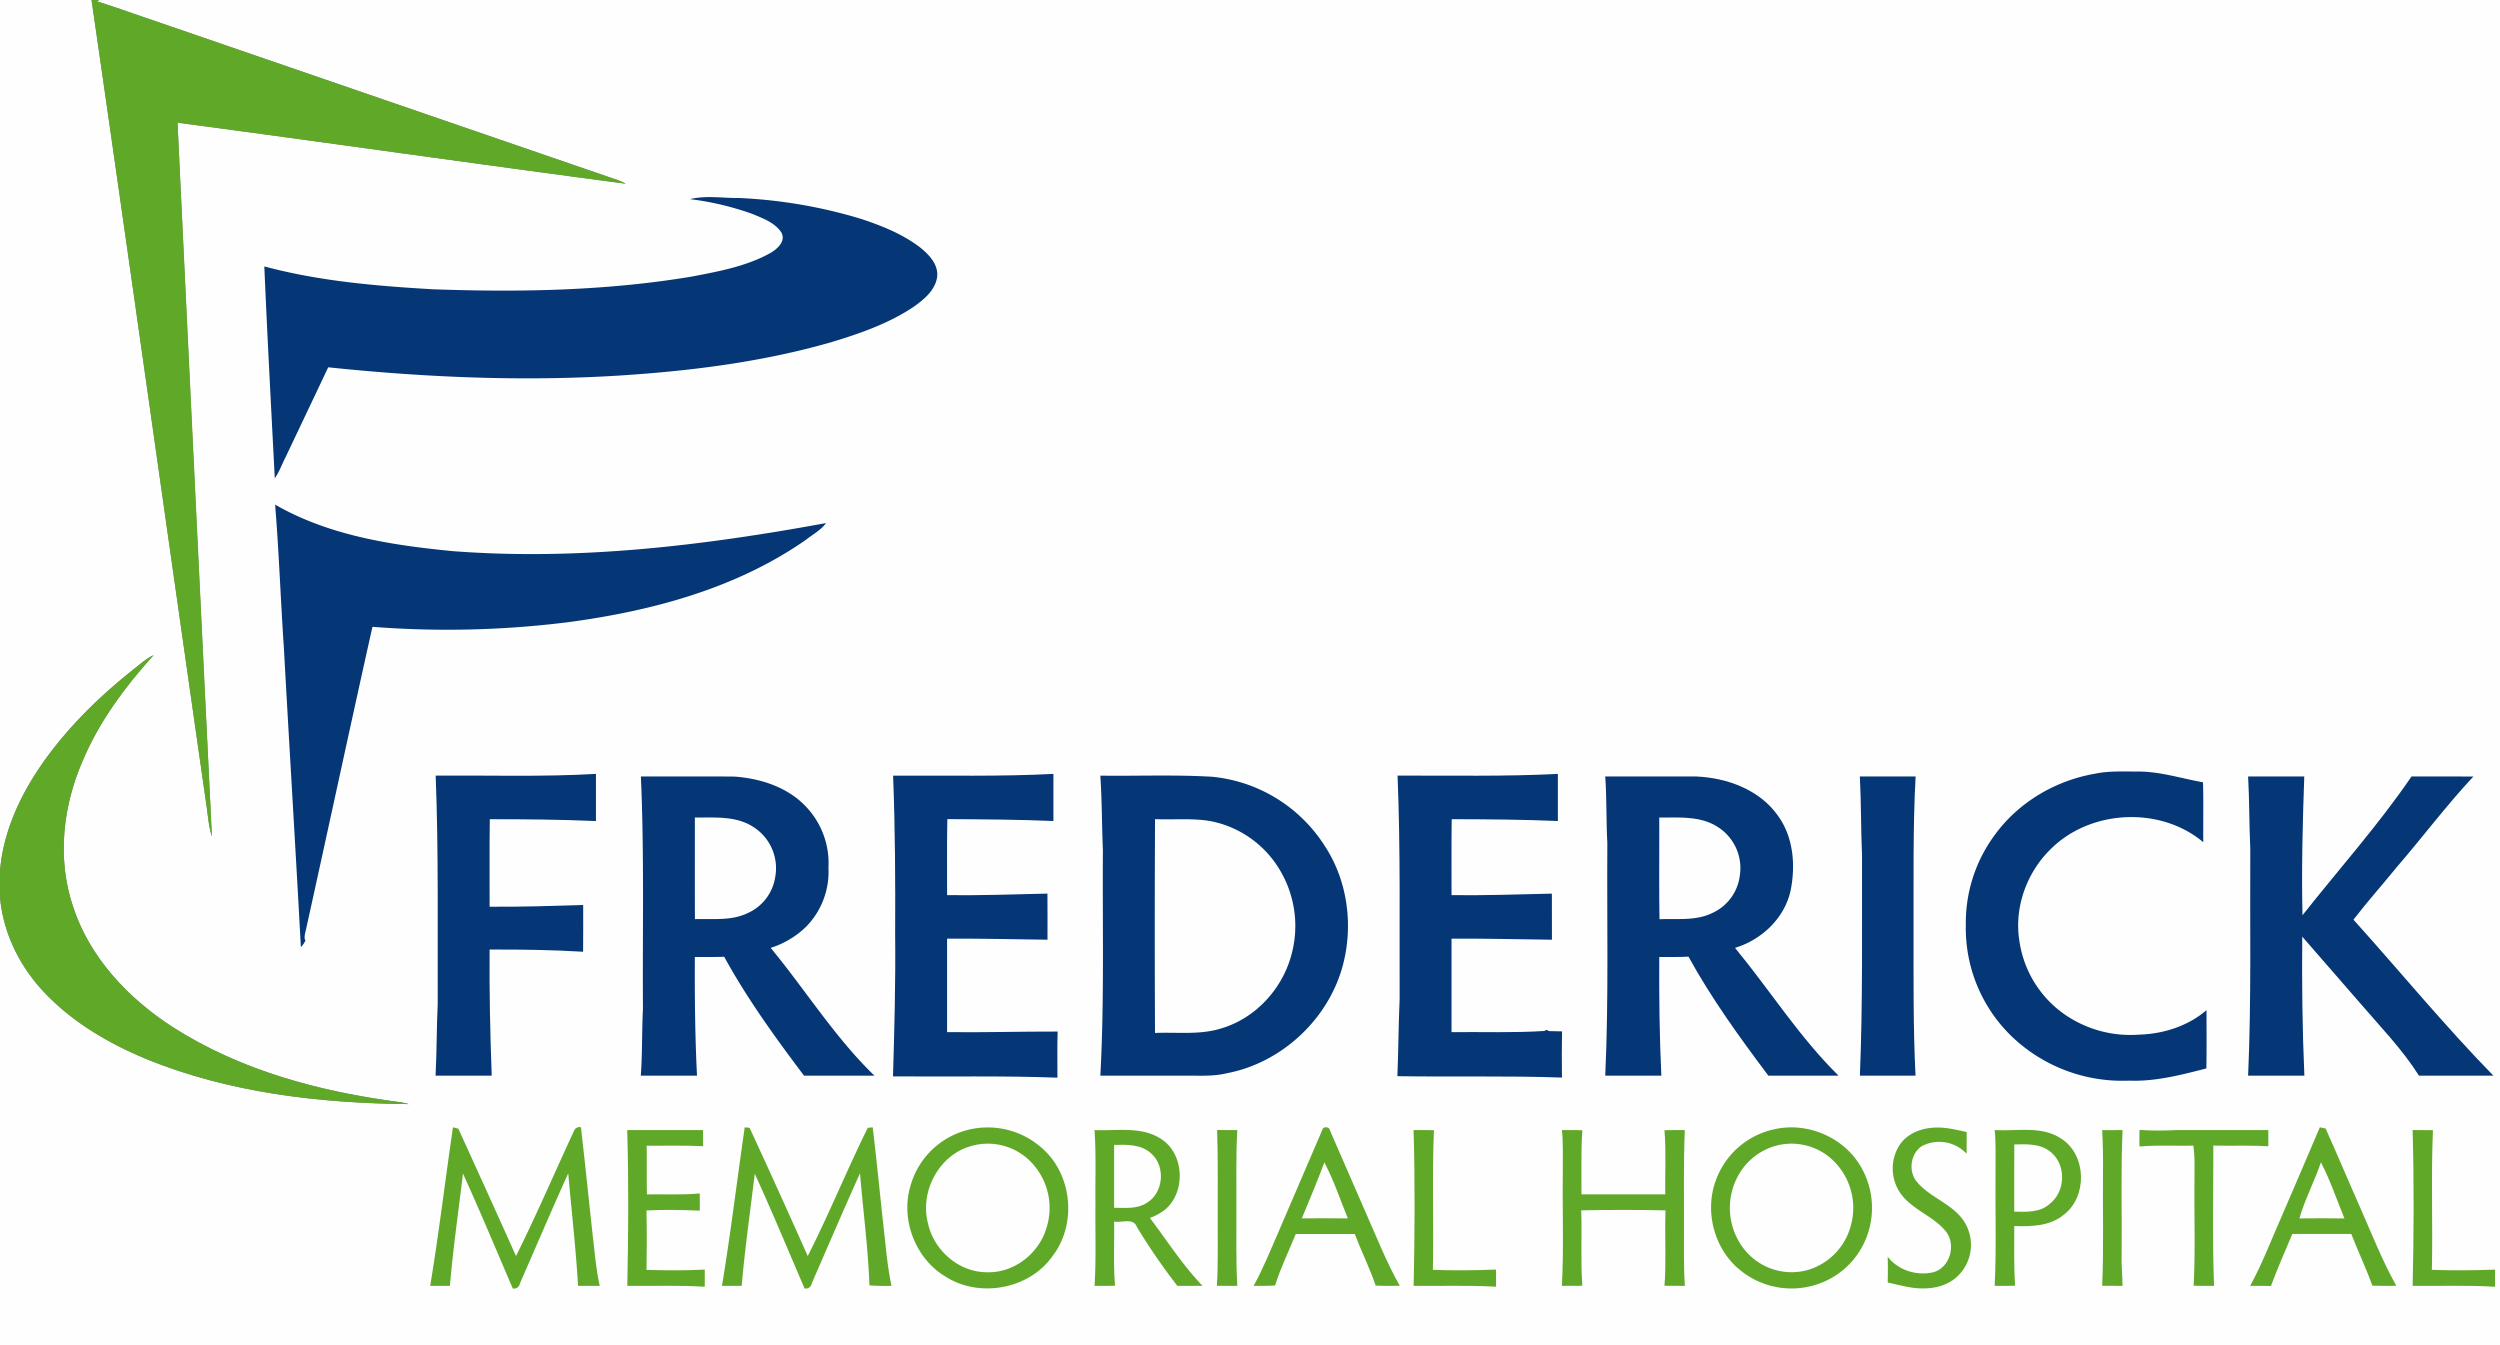
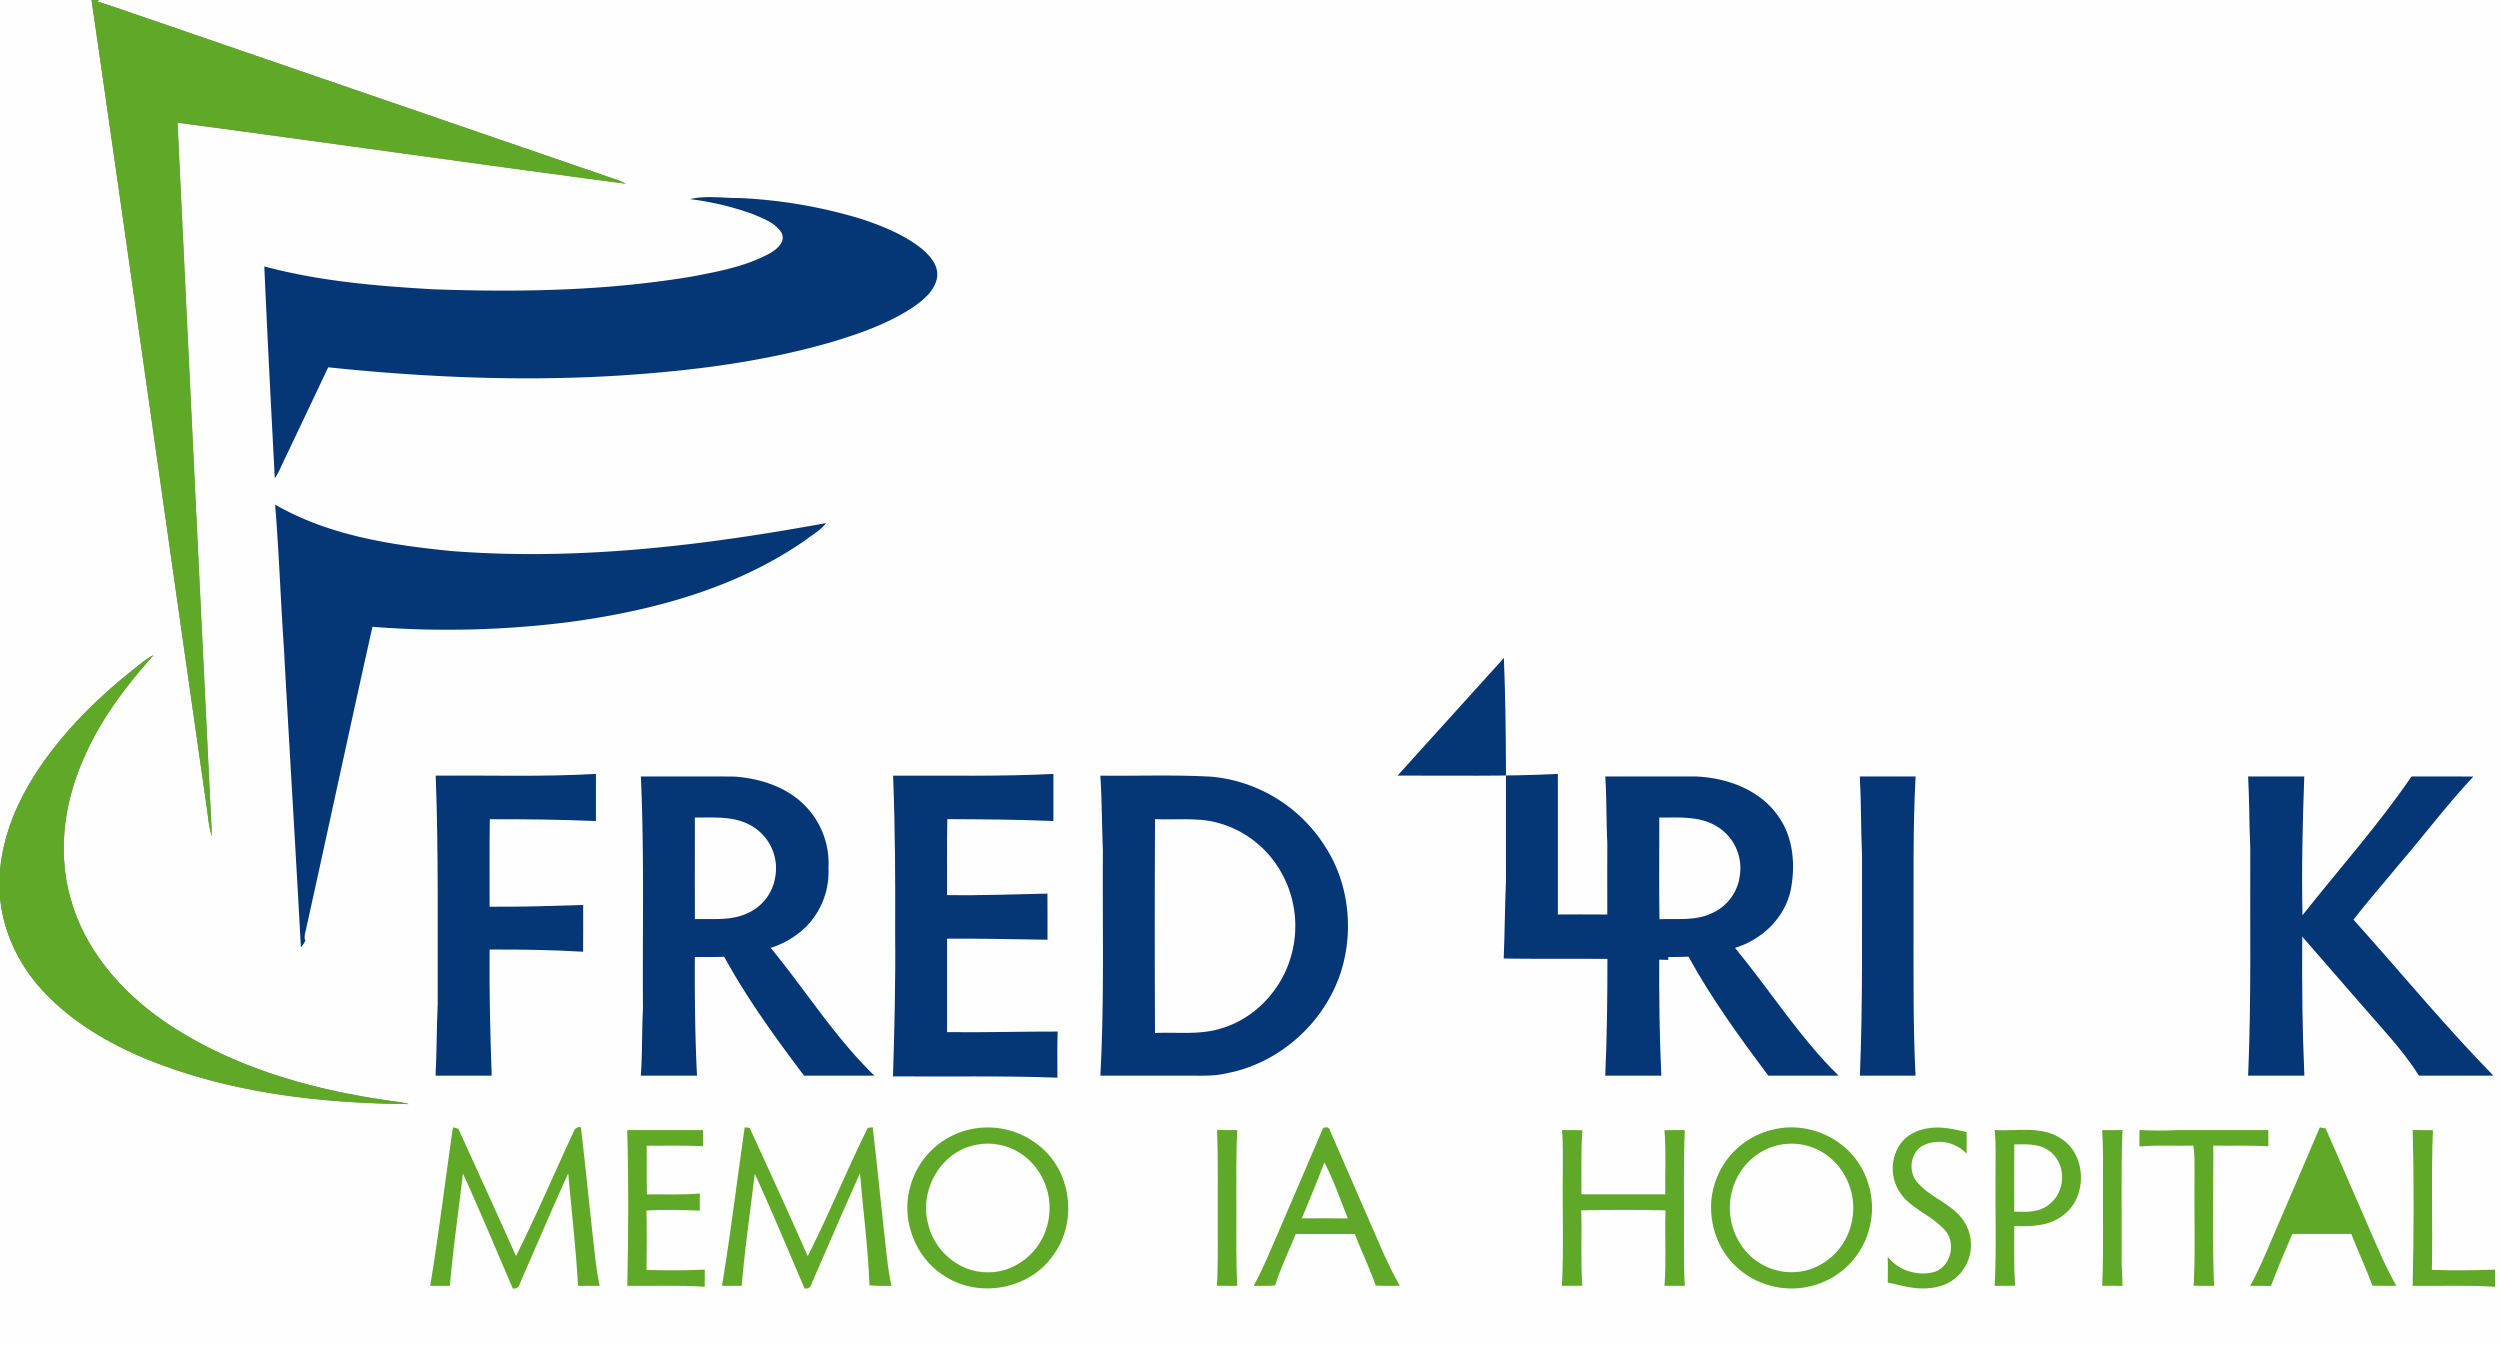
<svg xmlns="http://www.w3.org/2000/svg" id="Layer_1" data-name="Layer 1" viewBox="0 0 1011 544">
  <rect x="0" y="0" width="1011" height="544" fill="#808080" stroke="none" />
  <title>frederick_memorial</title>
  <path d="M0,0H37.02C52.7,108.37,67.87,216.82,83.42,325.2c.69,4.37.89,8.83,2.28,13.06Q78.545,193.945,71.79,49.61c60.45,8.06,120.82,16.7,181.28,24.68a30.761,30.761,0,0,0-2.8-1.3Q154.825,40.2,59.41,7.36C52.68,5.09,46.01,2.65,39.22.56L40.15,0H1011V544H0V362.7c1.18,14.19,7.69,27.6,17.31,37.98,11.4,12.34,26.18,21.05,41.57,27.48,33.66,13.78,70.4,18.01,106.52,18.33-1.18-.31-2.38-.57-3.57-.77-32.19-4.18-64.57-12.74-92.1-30.46-17.97-11.61-33.61-28.19-40.26-48.88-6.44-19.24-4.02-40.59,4.08-58.96,6.68-15.85,17.11-29.76,28.56-42.47-2.88,1.3-5.21,3.47-7.68,5.38-14.86,11.76-28.56,25.24-39.09,41.06C7.26,323.61,1.19,337.51,0,352.23V0" fill="#fefefe" />
  <path d="M37.02,0h3.13l-.93.56c6.79,2.09,13.46,4.53,20.19,6.8q95.43,32.805,190.86,65.63a30.761,30.761,0,0,1,2.8,1.3C192.61,66.31,132.24,57.67,71.79,49.61Q78.735,193.94,85.7,338.26c-1.39-4.23-1.59-8.69-2.28-13.06C67.87,216.82,52.7,108.37,37.02,0" fill="#60a928" />
  <path d="M279,80.53c6.62-1.6,13.37-.36,20.07-.45a200.85,200.85,0,0,1,48.9,8.36c8.47,2.77,16.92,6.15,24.06,11.57,3.65,2.94,7.58,6.98,6.94,12.08-.84,5.43-5.46,9.15-9.7,12.13-10.05,6.67-21.58,10.68-33.06,14.15-27.71,7.98-56.5,11.61-85.22,13.47-39.42,2.5-79,.79-118.26-3.3q-8.655,18.285-17.35,36.55c-1.43,2.77-2.44,5.77-4.26,8.32-1.47-28.55-3.01-57.1-4.23-85.67,22.19,5.97,45.21,7.91,68.07,9.24,35.04,1.26,70.34.66,105.01-5.17,10.74-2.07,21.79-4.08,31.47-9.43,2.79-1.61,6.45-4.72,4.58-8.3-2.6-4.04-7.42-5.73-11.63-7.52A116.051,116.051,0,0,0,279,80.53" fill="#053776" />
  <path d="M111.26,204.07c21.74,12.52,47.1,16.41,71.71,18.8,50.59,3.9,101.36-2.2,151.08-11.34-2.03,2.82-5.22,4.48-7.91,6.61-28.18,19.77-62.32,28.9-96.05,33.43a390.972,390.972,0,0,1-79.47,1.92c-9.05,40.46-17.73,81.01-26.68,121.49-.29,1.59-.96,3.2-.69,4.86l.29.41a8.499,8.499,0,0,1-1.87,2.75c-2.16-40.36-4.66-80.69-6.87-121.05-1.31-19.28-1.98-38.62-3.54-57.88" fill="#053776" />
  <path d="M54.43,270.33c2.47-1.91,4.8-4.08,7.68-5.38-11.45,12.71-21.88,26.62-28.56,42.47-8.1,18.37-10.52,39.72-4.08,58.96,6.65,20.69,22.29,37.27,40.26,48.88,27.53,17.72,59.91,26.28,92.1,30.46,1.19.2,2.39.46,3.57.77-36.12-.32-72.86-4.55-106.52-18.33-15.39-6.43-30.17-15.14-41.57-27.48C7.69,390.3,1.18,376.89,0,362.7V352.23c1.19-14.72,7.26-28.62,15.34-40.84,10.53-15.82,24.23-29.3,39.09-41.06" fill="#60a928" />
-   <path d="M846.99,312.93c5.92-1.26,12-.9,18.01-.92,8.83.06,17.28,2.83,25.9,4.35.22,8.07.04,16.15.1,24.23-17.35-14.62-45.59-13.25-61.63,2.73-9.78,9.47-14.93,23.73-12.72,37.25a43.736,43.736,0,0,0,20.65,31.19,46.662,46.662,0,0,0,27.72,6.65c9.84-.29,19.75-3.43,27.29-9.9.01,7.86.09,15.71-.05,23.57-10.24,2.61-20.64,5.36-31.31,4.93a64.607,64.607,0,0,1-47.82-18.28,60.864,60.864,0,0,1-18.15-44.67,59.731,59.731,0,0,1,11.73-36.44c9.51-13.1,24.4-21.92,40.28-24.69" fill="#053776" />
  <path d="M176.19,313.64c21.6-.13,43.23.57,64.81-.68q0,9.54,0,19.07c-14.3-.62-28.61-.75-42.92-.74-.18,11.79-.03,23.59-.08,35.38,12.62.12,25.22-.32,37.84-.7-.01,6.3.04,12.61-.03,18.91-12.59-.76-25.2-.94-37.81-.88-.15,17.02.23,34.01.85,51.01q-11.355-.03-22.71,0c.51-9.66.41-19.33.87-28.99-.1-30.8.37-61.6-.82-92.38" fill="#053776" />
  <path d="M361.17,313.67c21.61-.11,43.24.41,64.83-.7q0,9.525,0,19.05c-14.29-.62-28.59-.68-42.89-.77-.25,10.25-.05,20.5-.11,30.75,13.54.15,27.06-.3,40.58-.63.07,6.21.02,12.43.03,18.65-13.54-.17-27.07-.52-40.61-.41q-.015,18.885,0,37.78c14.91.19,29.81-.27,44.71-.23-.21,6.21-.06,12.43-.09,18.65-22.15-.82-44.32-.34-66.49-.52.57-19.12,1.08-38.24.87-57.38.1-21.43.01-42.84-.83-64.24" fill="#053776" />
-   <path d="M565.17,313.66c21.61-.08,43.24.41,64.83-.69v19.05c-14.3-.61-28.61-.71-42.93-.74-.16,10.24-.03,20.48-.07,30.72,13.54.16,27.06-.31,40.58-.62.04,6.21.03,12.42.02,18.64-13.53-.17-27.06-.51-40.6-.42q-.015,18.9,0,37.79c12.51-.12,25.05.33,37.53-.46.21-.12.62-.35.82-.47.27.13.81.38,1.07.51,1.74.03,3.5.06,5.26.12-.13,6.23-.08,12.45-.03,18.68-22.18-.78-44.37-.22-66.55-.56.43-10.39.45-20.79.91-31.18-.11-30.13.39-60.27-.84-90.37" fill="#053776" />
+   <path d="M565.17,313.66c21.61-.08,43.24.41,64.83-.69v19.05q-.015,18.9,0,37.79c12.51-.12,25.05.33,37.53-.46.21-.12.62-.35.82-.47.27.13.81.38,1.07.51,1.74.03,3.5.06,5.26.12-.13,6.23-.08,12.45-.03,18.68-22.18-.78-44.37-.22-66.55-.56.43-10.39.45-20.79.91-31.18-.11-30.13.39-60.27-.84-90.37" fill="#053776" />
  <path d="M259.17,314c12.62.04,25.24-.07,37.86.05,10.29.75,20.92,4.09,28.33,11.56a33.224,33.224,0,0,1,9.67,25.37,31.666,31.666,0,0,1-9.16,23.9,36.089,36.089,0,0,1-14.21,8.44c14.14,17.1,25.95,36.21,41.98,51.69-9.5-.03-19,.01-28.5-.02-11.61-15.42-22.99-31.11-32.27-48.07-3.96.14-7.91.07-11.87.08-.08,16.01.07,32.01.87,48H259.14c.66-8.99.4-17.99.87-26.98-.21-31.35.56-62.71-.84-94.02" fill="#053776" />
  <path d="M444.97,313.67c15.03.19,30.07-.43,45.09.44A60.939,60.939,0,0,1,535.8,342.2c9.13,13.96,11.52,31.83,7.32,47.88-5.73,22-24.79,39.79-47.14,43.97-5.57,1.34-11.31.88-16.98.95-11.34,0-22.68-.02-34.02.01,1.64-30.32.82-60.71,1.03-91.07-.43-10.09-.35-20.19-1.04-30.27" fill="#053776" />
  <path d="M649.16,313.99c12.29.03,24.58-.02,36.87.02,12.48.56,25.65,5.37,33.04,15.95,6.21,8.62,7.11,19.96,5.07,30.12-2.42,11.22-11.7,19.96-22.49,23.24,14.09,17.11,26,36.07,41.86,51.68H715.13c-11.61-15.45-22.98-31.17-32.31-48.13-3.94.22-7.88.11-11.82.13-.08,16.01.08,32.01.85,48q-11.34,0-22.69,0c1.44-31.32.63-62.69.85-94.04-.5-8.98-.21-17.99-.85-26.97" fill="#053776" />
  <path d="M752.12,314h22.55c-1.13,20.99-.75,42.03-.83,63.05.02,19.32-.17,38.66.8,57.96q-11.265-.03-22.5,0c1.2-29.68.79-59.38.87-89.08-.49-10.64-.32-21.29-.89-31.93" fill="#053776" />
  <path d="M909.14,314c7.57,0,15.14.01,22.71-.01-.67,18.7-1.14,37.42-.72,56.13,14.74-18.66,30.67-36.45,44.09-56.11,8.33,0,16.67-.04,25.01.02-10.85,11.62-20.4,24.35-30.77,36.39-5.86,7.2-12.05,14.14-17.72,21.5,18.89,20.99,36.83,42.86,56.58,63.07q-15.045.03-30.09.01c-6.78-10.76-15.72-19.88-23.95-29.5q-11.595-13.38-23.25-26.72c-.17,18.75.03,37.49.86,56.22-7.59,0-15.17-.01-22.75.01,1.33-30.65.72-61.33.87-92-.45-9.67-.34-19.35-.87-29.01" fill="#053776" />
  <path d="M281,330.61c7.94.07,16.63-.76,23.62,3.79a19.77,19.77,0,0,1,8.84,20.5,19.117,19.117,0,0,1-11.19,14.4c-6.61,3.16-14.14,2.18-21.24,2.4-.07-13.7-.01-27.4-.03-41.09" fill="#fefefe" />
  <path d="M467.1,331.26c7.31.31,14.68-.43,21.94.71a41.856,41.856,0,0,1,28.72,20.19,44.078,44.078,0,0,1,4.25,34.83c-3.86,13.36-14.49,24.8-27.91,28.83-8.73,2.82-18.01,1.52-27.01,1.91q-.21-43.23.01-86.47" fill="#fefefe" />
  <path d="M671,330.62c7.93.05,16.6-.75,23.6,3.77a19.678,19.678,0,0,1,8.97,19.75,19.157,19.157,0,0,1-11.3,15.16c-6.6,3.19-14.11,2.12-21.17,2.44-.22-13.7-.04-27.41-.1-41.12" fill="#fefefe" />
  <path d="M183.18,455.88c.54.14,1.63.43,2.18.58,7.8,17.14,15.63,34.28,23.31,51.48,8.33-16.68,15.67-33.88,23.55-50.8a2.286,2.286,0,0,1,2.71-1.26c1.71,14.67,3.18,29.37,4.8,44.05.79,6.71,1.34,13.46,2.8,20.07q-4.395-.015-8.77.01c-.88-15.2-2.63-30.34-3.97-45.5-6.71,14.78-13.05,29.74-19.58,44.61a2.312,2.312,0,0,1-2.86,1.91c-6.64-15.5-13.15-31.08-20.12-46.43-1.81,15.13-3.98,30.22-5.29,45.4-2.66-.01-5.31,0-7.97-.01,3.52-21.3,6.08-42.75,9.21-64.11" fill="#60a928" />
  <path d="M301.16,455.9c.5.05,1.48.14,1.98.19q11.94,25.83,23.51,51.86c8.63-17,15.83-34.78,24.27-51.85.5-.06,1.5-.16,2-.22,1.67,14.01,3.03,28.05,4.59,42.07.85,7.36,1.43,14.78,3.03,22.04a83.314,83.314,0,0,1-8.94-.19c-.54-15.14-2.58-30.21-3.81-45.32-6.69,14.81-13.08,29.76-19.58,44.66a2.32,2.32,0,0,1-2.85,1.89c-6.66-15.47-13.11-31.05-20.13-46.35-1.84,15.09-3.98,30.16-5.29,45.32-2.66,0-5.31,0-7.97-.01,3.52-21.29,6.09-42.73,9.19-64.09" fill="#60a928" />
  <path d="M392.53,456.67a32.973,32.973,0,0,1,28.94,7.7c12.14,10.67,14.06,30.59,4.29,43.43-9.35,13.48-29.42,17.26-43.23,8.56-12.21-7.17-18.34-22.88-14.43-36.46a32.294,32.294,0,0,1,24.43-23.23" fill="#60a928" />
  <path d="M534.75,456.9c.24-1.49,2.94-1.35,3.07.21q10.53,24.03,20.96,48.12c2.23,5,4.59,9.96,7.29,14.74-3.25.05-6.51.1-9.75-.09-2.41-7.11-5.79-13.85-8.46-20.86q-11.925-.06-23.84,0c-2.81,6.94-6.16,13.68-8.37,20.84-2.9.18-5.8.16-8.69.14,3.91-7.06,6.89-14.57,10.12-21.95q8.79-20.595,17.67-41.15" fill="#60a928" />
  <path d="M717.58,456.67c13.52-3.1,28.5,3.44,35.22,15.62a33.042,33.042,0,0,1,1.88,28.43,32.118,32.118,0,0,1-21.65,19.21A32.78,32.78,0,0,1,703.04,513.07c-10.12-8.65-13.8-23.77-8.99-36.16a32.317,32.317,0,0,1,23.53-20.24" fill="#60a928" />
  <path d="M767.75,463.77c2.64-4.67,7.99-7.19,13.18-7.65,4.86-.59,9.66.66,14.38,1.67.03,2.93.02,5.85-.02,8.79a15.17,15.17,0,0,0-17.92-3.19c-4.78,2.95-5.78,10.26-2.18,14.53,5.18,6.29,13.8,8.66,18.62,15.34a17.533,17.533,0,0,1-1.93,22.61c-3.6,3.66-8.89,5.18-13.91,5.16-4.97.15-9.76-1.39-14.57-2.37.07-3.49.08-6.99-.01-10.47,4.05,5.38,11.47,7.78,17.97,6.41,7.12-1.48,9.94-11.2,5.51-16.66-4.86-5.95-12.71-8.43-17.59-14.39a17.615,17.615,0,0,1-1.53-19.78" fill="#60a928" />
  <path d="M938.14,455.89c.58.12,1.74.35,2.33.47,4.88,10.84,9.47,21.82,14.3,32.7,4.58,10.39,8.74,20.99,14.3,30.92-3.24.03-6.47.06-9.69-.05-2.53-7.1-5.8-13.9-8.53-20.92q-11.91-.03-23.83,0c-2.98,6.98-5.98,13.94-8.65,21.05-2.81-.07-5.61-.08-8.41-.05,4.98-9.09,8.62-18.81,12.82-28.27,5.1-11.96,10.32-23.87,15.36-35.85" fill="#60a928" />
  <path d="M253.64,457c10.22-.01,20.45.01,30.67-.01,0,2.18.01,4.35.03,6.53-7.6-.37-15.21-.14-22.82-.18.12,6.55-.07,13.12.1,19.67,7.13-.13,14.27.28,21.38-.38v6.95c-7.18-.31-14.39-.44-21.56-.07.19,8.01.15,16.03.02,24.04,7.85.21,15.71.26,23.55-.13q-.015,3.465-.01,6.95c-10.43-.7-20.88-.24-31.32-.37.44-20.99.6-42.02-.04-63" fill="#60a928" />
-   <path d="M442.62,457c8.73.42,18.28-1.57,26.2,3.15,10.09,5.66,11.04,21.73,2.32,29.03a22.624,22.624,0,0,1-6.11,3.36c6.94,9.24,13.23,19.05,21.25,27.42-3.39.06-6.78.03-10.16.04a254.606,254.606,0,0,1-16.36-23.8c-1.37-3.85-6.19-1.62-9.21-2.19.15,8.64-.36,17.3.38,25.93-2.77.07-5.53.07-8.29.06.68-10.99.23-22.02.36-33.02-.13-10,.32-20.01-.38-29.98" fill="#60a928" />
  <path d="M492.2,456.98c2.71.02,5.43.02,8.15.02-.57,10.66-.29,21.34-.35,32.01.06,10.33-.22,20.67.36,30.99-2.75,0-5.49,0-8.24-.02.52-8.99.28-18,.33-26.99-.05-12.01.16-24.02-.25-36.01" fill="#60a928" />
-   <path d="M571.65,457c2.74-.02,5.49-.01,8.24.05-.82,18.81-.03,37.65-.43,56.47,8.5.3,17.03.23,25.54-.11-.01,2.31,0,4.62.01,6.94-11.1-.65-22.22-.24-33.33-.35.43-20.98.59-42.02-.03-63" fill="#60a928" />
  <path d="M631.65,457c2.75-.03,5.5-.02,8.25.07-.59,8.63-.29,17.28-.35,25.93h33.88c-.14-8.65.39-17.32-.33-25.95,2.74-.06,5.49-.07,8.24-.05-.56,12.68-.28,25.37-.34,38.06.06,8.32-.22,16.64.37,24.94-2.75,0-5.5,0-8.25-.03.77-10.15.03-20.34.41-30.5-11.35-.24-22.73-.24-34.08,0,.34,10.16-.27,20.34.44,30.49-2.76.05-5.51.04-8.26.04.82-15.28.15-30.61.37-45.91-.06-5.7.21-11.41-.35-17.09" fill="#60a928" />
  <path d="M806.65,457c8.97.54,19-1.88,26.95,3.49,10.32,6.62,10.61,23.65.82,30.89-5.55,4.51-13.05,4.66-19.85,4.43-.01,8.04-.18,16.09.32,24.13-2.75.07-5.5.07-8.24.06.77-15.98.15-32.01.35-48.01-.05-5,.19-10.01-.35-14.99" fill="#60a928" />
  <path d="M850.12,457.04c2.74-.05,5.48-.06,8.24-.04-.72,16.65-.21,33.34-.36,50.01-.17,4.33.32,8.65.36,12.99-2.75,0-5.5,0-8.24-.03.67-15.32.18-30.67.33-46,.07-5.65-.03-11.29-.33-16.93" fill="#60a928" />
  <path d="M865.23,456.94a122.69,122.69,0,0,0,14.73.06h37.35q0,3.27.02,6.56c-7.42-.43-14.84-.11-22.26-.3.03,18.91-.45,37.84.31,56.74-2.77.01-5.53.01-8.28-.05.77-14.28.17-28.6.36-42.89-.04-4.6.21-9.21-.48-13.77-7.26.18-14.53-.27-21.76.37-.07-2.24-.06-4.48.01-6.72" fill="#60a928" />
  <path d="M975.66,456.99c2.73,0,5.47,0,8.22.05-.8,18.81-.02,37.65-.43,56.48,8.5.31,17.04.22,25.55-.09q-.015,3.465,0,6.96c-11.1-.75-22.22-.25-33.33-.39.47-20.99.58-42.02-.01-63.01" fill="#60a928" />
  <path d="M392.44,463.55a24.261,24.261,0,0,1,23.06,4.99,26.675,26.675,0,0,1,7.58,28.39c-3.14,10.21-13.27,17.99-24.07,17.56-11.23-.01-21.3-8.81-23.69-19.62-3.47-12.77,4.25-27.62,17.12-31.32" fill="#fefefe" />
  <path d="M450.55,463c5.13-.13,10.99-.3,14.99,3.48,6.01,5.21,4.97,16.18-1.99,20.09-3.89,2.44-8.64,1.85-13,1.85q0-12.705,0-25.42" fill="#fefefe" />
  <path d="M717.45,463.55a24.292,24.292,0,0,1,22.57,4.57,26.697,26.697,0,0,1,8.34,27.93,25.448,25.448,0,0,1-17.31,17.54,24.447,24.447,0,0,1-25.91-8.67,27.027,27.027,0,0,1-1.99-29.91,25.074,25.074,0,0,1,14.3-11.46" fill="#fefefe" />
  <path d="M814.58,462.81c5.19-.15,11.1-.36,15.18,3.45,5.94,5.36,5.41,15.73-.87,20.6-3.9,3.55-9.44,3.24-14.33,3.13-.01-9.06-.03-18.12.02-27.18" fill="#fefefe" />
  <path d="M535.56,470.07c3.84,7.21,6.4,15.09,9.52,22.66-6.21-.1-12.42-.06-18.62-.03,3.11-7.51,6.28-15.01,9.1-22.63" fill="#fefefe" />
-   <path d="M938.58,470.05c3.79,7.25,6.39,15.11,9.51,22.68-6.07-.1-12.14-.07-18.2-.01,2.22-7.78,6.1-15,8.69-22.67" fill="#fefefe" />
</svg>